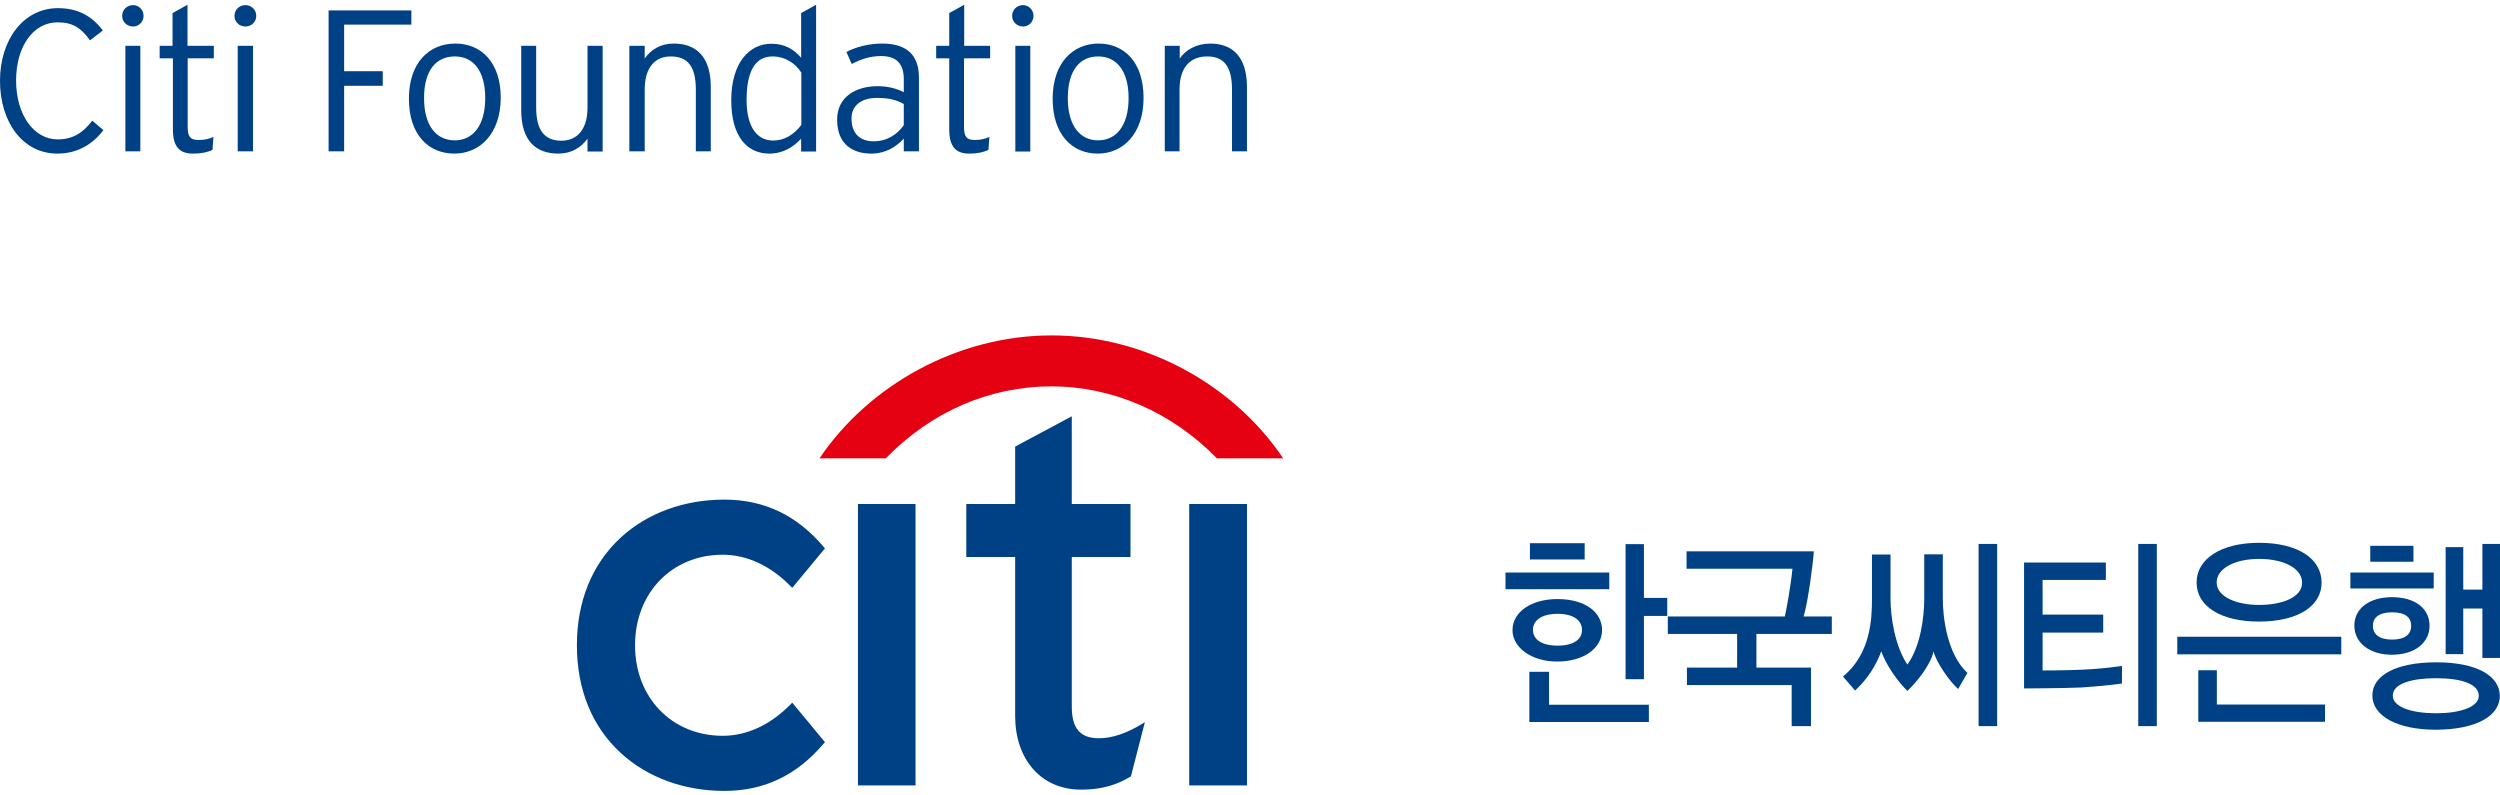
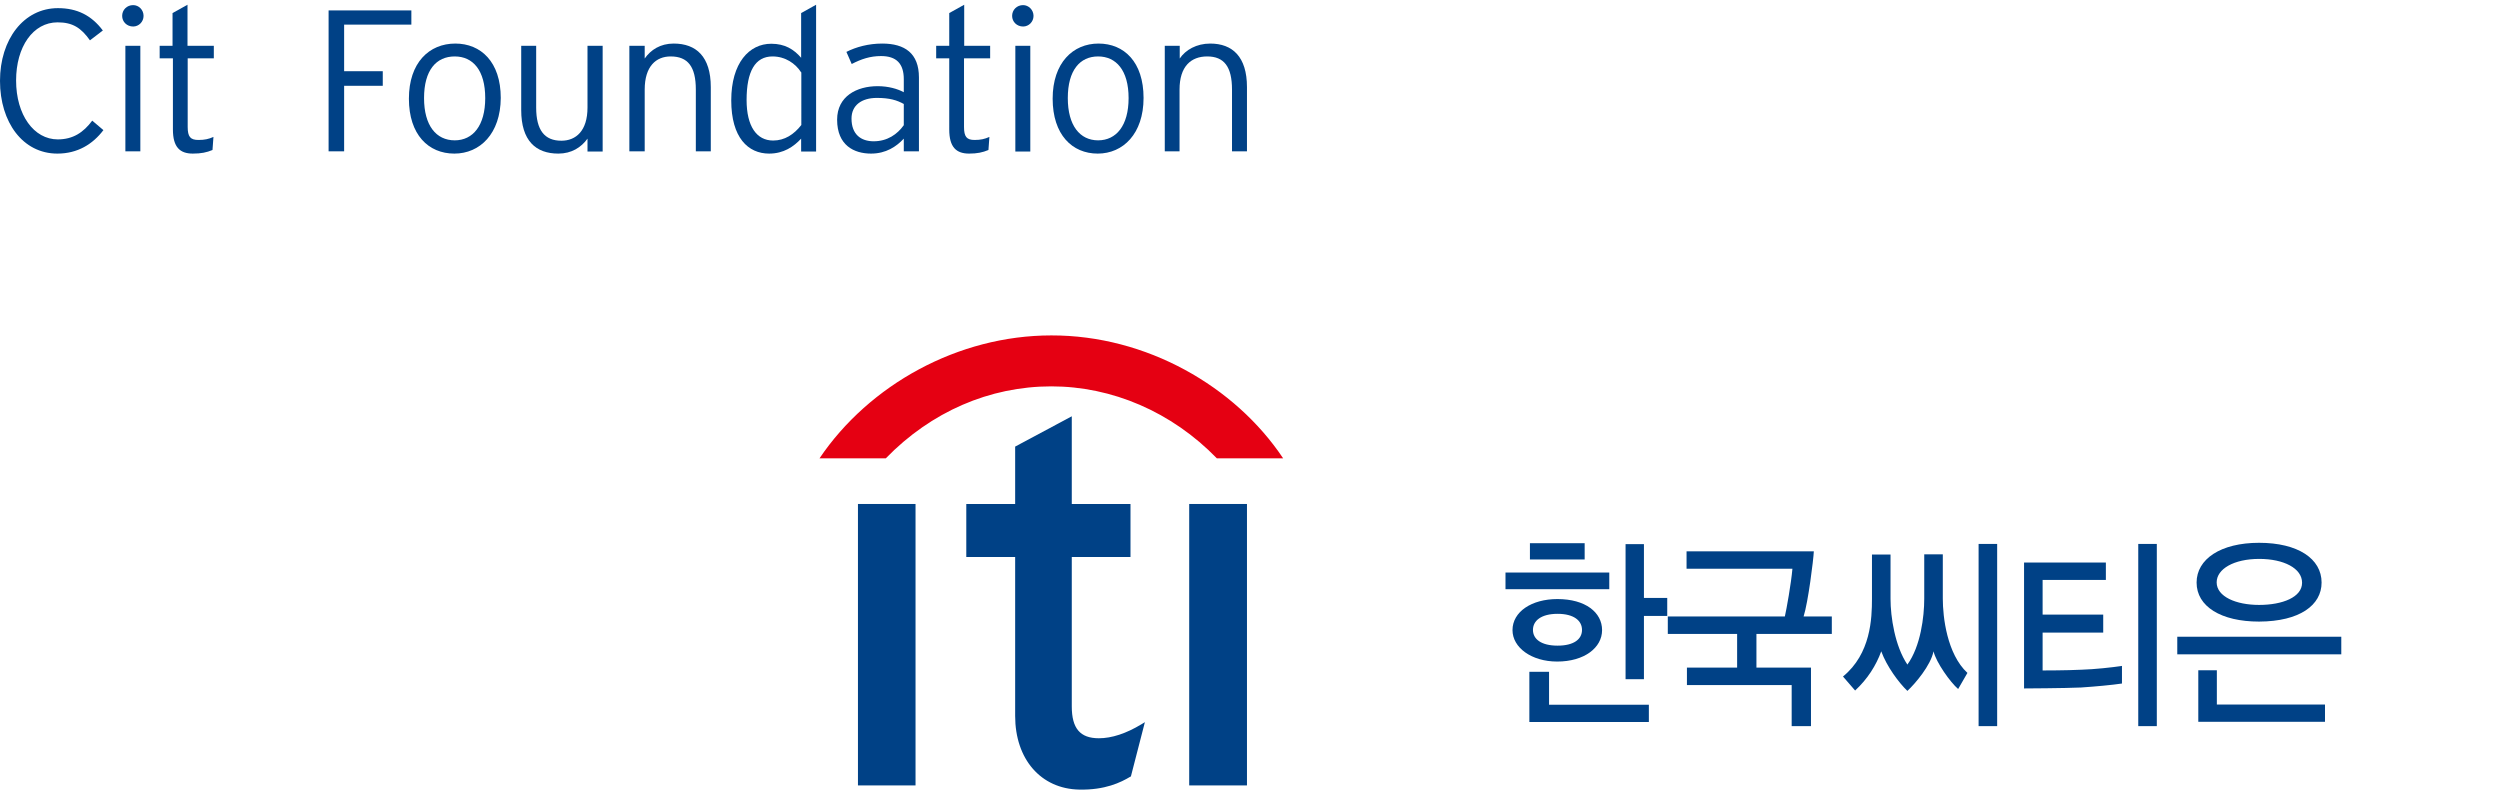
<svg xmlns="http://www.w3.org/2000/svg" version="1.1" id="레이어_1" x="0px" y="0px" viewBox="0 0 132 42" style="enable-background:new 0 0 132 42;" xml:space="preserve">
  <style type="text/css">
	.st0{fill:#004186;}
	.st1{fill:#E50012;}
</style>
  <g>
    <path class="st0" d="M83.53,33.26c0,0.49-0.43,0.83-1.29,0.83c-0.87,0-1.3-0.35-1.3-0.83c0-0.49,0.44-0.85,1.3-0.85   C83.1,32.41,83.53,32.77,83.53,33.26z M83.67,29.54v-0.86h-2.89v0.86H83.67z M84.97,31.11v-0.88h-5.48v0.88H84.97z M88.03,32.52   v-0.95H86.8v-2.84h-0.97v7.13h0.97v-3.34H88.03z M82.22,34.93c1.43,0,2.37-0.73,2.37-1.66s-0.87-1.64-2.36-1.64   c-1.36,0-2.37,0.67-2.37,1.64C79.86,34.19,80.86,34.93,82.22,34.93z M87.06,38.12v-0.91h-5.27v-1.74h-1.04v2.65H87.06z" />
    <path class="st0" d="M96.72,33.47h-3.98v1.78h2.88v3.09H94.6v-2.17h-5.53v-0.92h2.65v-1.78h-3.66v-0.92h6.18   c0.09-0.39,0.33-1.73,0.4-2.52h-5.59v-0.92h6.72c-0.02,0.45-0.3,2.69-0.54,3.44h1.49V33.47z" />
    <path class="st0" d="M105.45,38.34h-0.98v-9.62h0.98V38.34z M100.71,35.09c0.7-0.97,0.89-2.52,0.89-3.48v-2.34h0.98v2.34   c0,0.97,0.22,2.92,1.3,3.92l-0.49,0.85c-0.41-0.35-1.16-1.4-1.3-1.99c-0.15,0.75-0.97,1.71-1.38,2.09   c-0.45-0.43-1.09-1.29-1.38-2.09c-0.27,0.74-0.72,1.46-1.38,2.07l-0.64-0.74c1.47-1.2,1.53-3.07,1.53-4.1v-2.34h0.98v2.34   C99.82,32.57,100.05,34.11,100.71,35.09z" />
    <path class="st0" d="M113.88,38.34h-0.98v-9.62h0.98V38.34z M112.04,36.09c-0.54,0.08-1.41,0.16-2.16,0.21   c-0.87,0.04-2.99,0.05-3.01,0.05V29.7h4.32v0.92h-3.34v1.83h3.2v0.95h-3.2v2c0.05,0,1.29,0,2.06-0.04c0.69-0.02,1.61-0.12,2.13-0.2   V36.09z" />
    <path class="st0" d="M121.55,30.77c0,0.76-1.03,1.17-2.27,1.17c-1.22,0-2.24-0.44-2.24-1.19c0-0.71,0.91-1.24,2.25-1.24   C120.57,29.51,121.55,30,121.55,30.77z M122.58,30.76c0-1.26-1.25-2.1-3.3-2.1c-2.03,0-3.3,0.86-3.3,2.1c0,1.26,1.29,2.06,3.3,2.06   C121.43,32.81,122.58,31.95,122.58,30.76z M123.62,34.55v-0.93h-8.66v0.93H123.62z M122.76,38.12V37.2h-5.71v-1.81h-0.98v2.72   H122.76z" />
-     <path class="st0" d="M130.88,36.74c0,0.6-1.01,0.92-2.25,0.92c-1.27,0-2.29-0.32-2.29-0.93c0-0.65,1.03-0.92,2.29-0.92   C129.98,35.81,130.88,36.12,130.88,36.74z M132,34.74v-6.02h-0.93v2.41h-1.01v-2.24h-0.93v5.65h0.93v-2.41h1.01v2.61H132z    M131.99,36.75c0-1.04-1.17-1.78-3.35-1.78c-2.17,0-3.38,0.71-3.38,1.75c0,1.08,1.31,1.81,3.36,1.81   C130.8,38.52,131.99,37.77,131.99,36.75z M127.43,29.66v-0.84h-2.28v0.84H127.43z M128.5,31.07v-0.84h-4.4v0.84H128.5z    M128.28,33.04c0-0.91-0.76-1.51-1.98-1.51c-1.19,0-1.99,0.59-1.99,1.5c0,0.94,0.84,1.54,1.98,1.54   C127.51,34.57,128.28,33.93,128.28,33.04z M127.31,33.04c0,0.45-0.32,0.73-1.01,0.73c-0.68,0-1.01-0.28-1.01-0.73   c0-0.44,0.33-0.71,1.01-0.71C127,32.33,127.31,32.6,127.31,33.04z" />
    <g>
-       <path class="st0" d="M41.83,37.1l-0.07,0.07c-1.07,1.1-2.32,1.68-3.6,1.68c-2.68,0-4.63-2.01-4.63-4.78    c0-2.77,1.95-4.78,4.63-4.78c1.28,0,2.53,0.58,3.6,1.68l0.07,0.07l1.73-2.09l-0.05-0.05c-1.43-1.7-3.16-2.52-5.27-2.52    c-2.12,0-4.06,0.71-5.46,2c-1.52,1.4-2.32,3.37-2.32,5.69c0,2.33,0.8,4.3,2.32,5.69c1.4,1.29,3.34,2,5.46,2    c2.11,0,3.83-0.82,5.27-2.52l0.05-0.05L41.83,37.1L41.83,37.1z" />
      <polygon class="st0" points="45.3,26.61 45.3,41.47 48.34,41.47 48.34,39.78 48.34,26.61 45.3,26.61   " />
      <path class="st0" d="M60.27,38.24c-0.81,0.49-1.57,0.74-2.25,0.74c-0.99,0-1.43-0.52-1.43-1.68v-7.89h3.1v-2.8h-3.1v-4.63    l-2.99,1.6v3.03h-2.58v2.8h2.58v8.39c0,2.29,1.36,3.85,3.38,3.89c1.37,0.03,2.2-0.38,2.7-0.68L59.71,41l0.74-2.87L60.27,38.24    L60.27,38.24z" />
      <polygon class="st0" points="62.79,26.61 62.79,41.47 65.84,41.47 65.84,39.78 65.84,26.61 62.79,26.61   " />
      <path class="st1" d="M67.75,24.2c-2.54-3.81-7.23-6.5-12.24-6.49c-4.93,0-9.62,2.61-12.24,6.49h3.5c2.39-2.46,5.48-3.8,8.74-3.8    c3.2,0,6.35,1.34,8.74,3.8H67.75L67.75,24.2z" />
      <path class="st0" d="M3.03,8.11C1.2,8.11,0,6.45,0,4.27c0-2.19,1.25-3.84,3.06-3.84c1.01,0,1.77,0.38,2.37,1.18L4.75,2.13    C4.28,1.47,3.84,1.18,3.04,1.18c-1.29,0-2.19,1.28-2.19,3.07c0,1.82,0.94,3.11,2.2,3.11c0.8,0,1.35-0.36,1.82-0.99l0.59,0.5    C4.9,7.61,4.1,8.11,3.03,8.11L3.03,8.11z" />
      <path class="st0" d="M6.62,7.99V2.42h0.79V7.2v0.79H6.62L6.62,7.99z M7.03,1.4c-0.33,0-0.58-0.25-0.58-0.56    c0-0.32,0.25-0.57,0.58-0.57c0.3,0,0.55,0.25,0.55,0.57C7.58,1.15,7.33,1.4,7.03,1.4L7.03,1.4z" />
      <path class="st0" d="M9.91,3.08V6.7c0,0.52,0.14,0.69,0.57,0.69c0.33,0,0.54-0.05,0.79-0.16l-0.05,0.69    c-0.31,0.13-0.6,0.19-1.04,0.19c-0.68,0-1.05-0.34-1.05-1.27V3.08H8.43V2.42h0.68V0.69l0.79-0.44v2.17h1.39v0.66H9.91L9.91,3.08z" />
-       <path class="st0" d="M12.55,7.99V2.42h0.81v4.52v1.05H12.55L12.55,7.99z M12.96,1.4c-0.33,0-0.58-0.25-0.58-0.56    c0-0.32,0.25-0.57,0.58-0.57c0.32,0,0.57,0.25,0.57,0.57C13.53,1.15,13.28,1.4,12.96,1.4L12.96,1.4z" />
      <polygon class="st0" points="18.17,1.3 18.17,3.76 20.21,3.76 20.21,4.53 18.17,4.53 18.17,7.99 17.35,7.99 17.35,0.55     21.72,0.55 21.72,1.3 18.17,1.3   " />
      <path class="st0" d="M24.01,2.98c-0.98,0-1.62,0.73-1.62,2.2c0,1.45,0.64,2.23,1.62,2.23c0.96,0,1.61-0.78,1.61-2.23    C25.62,3.71,24.97,2.98,24.01,2.98L24.01,2.98z M23.99,8.11c-1.37,0-2.4-1-2.4-2.9c0-1.9,1.07-2.91,2.45-2.91    c1.35,0,2.4,0.97,2.4,2.87C26.43,7.06,25.34,8.11,23.99,8.11L23.99,8.11z" />
      <path class="st0" d="M31.02,7.99V7.32c-0.33,0.46-0.84,0.79-1.54,0.79c-1.19,0-1.96-0.68-1.96-2.3V2.42h0.79v3.26    c0,1.19,0.44,1.75,1.33,1.75c0.77,0,1.38-0.52,1.38-1.75V2.42h0.8v5.58H31.02L31.02,7.99z" />
      <path class="st0" d="M36.74,7.99V4.73c0-1.21-0.42-1.75-1.33-1.75c-0.77,0-1.37,0.52-1.37,1.75v3.26h-0.81V2.42h0.81v0.67    c0.32-0.46,0.83-0.79,1.53-0.79c1.19,0,1.96,0.69,1.96,2.3v3.39H36.74L36.74,7.99z" />
      <path class="st0" d="M42.3,3.82C42,3.35,41.46,2.98,40.79,2.98c-0.92,0-1.37,0.79-1.37,2.3c0,1.39,0.53,2.14,1.4,2.14    c0.61,0,1.1-0.32,1.49-0.82V3.82L42.3,3.82z M42.3,7.99V7.32c-0.39,0.42-0.92,0.79-1.69,0.79c-1.11,0-2-0.84-2-2.81    c0-1.98,0.95-2.99,2.11-2.99c0.72,0,1.19,0.29,1.58,0.74V0.69l0.79-0.44v7.75H42.3L42.3,7.99z" />
      <path class="st0" d="M47.72,5.49c-0.36-0.2-0.75-0.32-1.42-0.32c-0.81,0-1.34,0.39-1.34,1.09c0,0.84,0.5,1.2,1.17,1.2    c0.72,0,1.25-0.37,1.59-0.85V5.49L47.72,5.49z M47.72,7.99V7.32c-0.39,0.42-0.94,0.79-1.73,0.79c-0.89,0-1.79-0.43-1.79-1.79    c0-1.24,1.04-1.77,2.14-1.77c0.56,0,1.05,0.14,1.38,0.32V4.18c0-0.82-0.39-1.22-1.2-1.22c-0.58,0-1.05,0.16-1.55,0.42l-0.28-0.64    c0.51-0.26,1.17-0.44,1.89-0.44c1.19,0,1.94,0.51,1.94,1.79v3.9H47.72L47.72,7.99z" />
      <path class="st0" d="M50.9,3.08V6.7c0,0.52,0.14,0.69,0.56,0.69c0.32,0,0.53-0.05,0.78-0.16l-0.05,0.69    c-0.31,0.13-0.6,0.19-1.02,0.19c-0.68,0-1.05-0.34-1.05-1.27V3.08h-0.69V2.42h0.69V0.69l0.79-0.44v2.17h1.37v0.66H50.9L50.9,3.08z    " />
      <path class="st0" d="M53.61,7.99V2.42h0.79v4.7v0.88H53.61L53.61,7.99z M54.02,1.4c-0.33,0-0.58-0.25-0.58-0.56    c0-0.32,0.25-0.57,0.58-0.57c0.29,0,0.55,0.25,0.55,0.57C54.57,1.15,54.32,1.4,54.02,1.4L54.02,1.4z" />
      <path class="st0" d="M57.98,2.98c-0.96,0-1.6,0.73-1.6,2.2c0,1.45,0.64,2.23,1.6,2.23c0.96,0,1.61-0.78,1.61-2.23    C59.59,3.71,58.93,2.98,57.98,2.98L57.98,2.98z M57.96,8.11c-1.35,0-2.38-1-2.38-2.9c0-1.9,1.08-2.91,2.42-2.91    c1.35,0,2.38,0.97,2.38,2.87C60.38,7.06,59.3,8.11,57.96,8.11L57.96,8.11z" />
      <path class="st0" d="M65.05,7.99V4.73c0-1.21-0.42-1.75-1.31-1.75c-0.85,0-1.46,0.52-1.46,1.75v3.26H61.5V2.42h0.79v0.67    C62.6,2.63,63.18,2.3,63.9,2.3c1.17,0,1.94,0.69,1.94,2.3v3.39H65.05L65.05,7.99z" />
    </g>
  </g>
</svg>